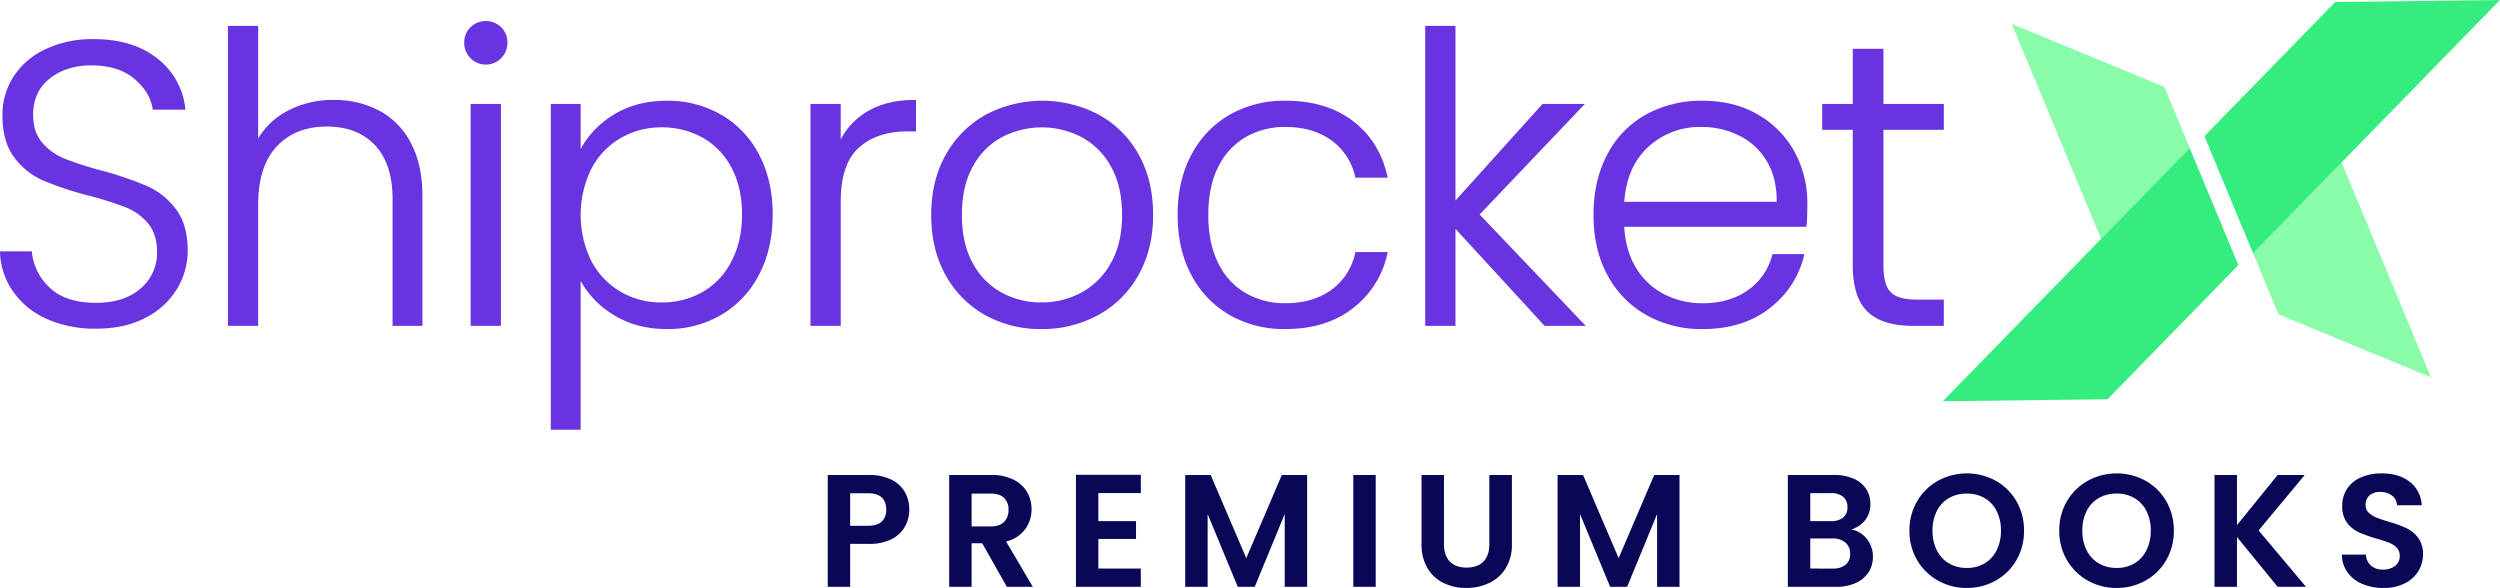
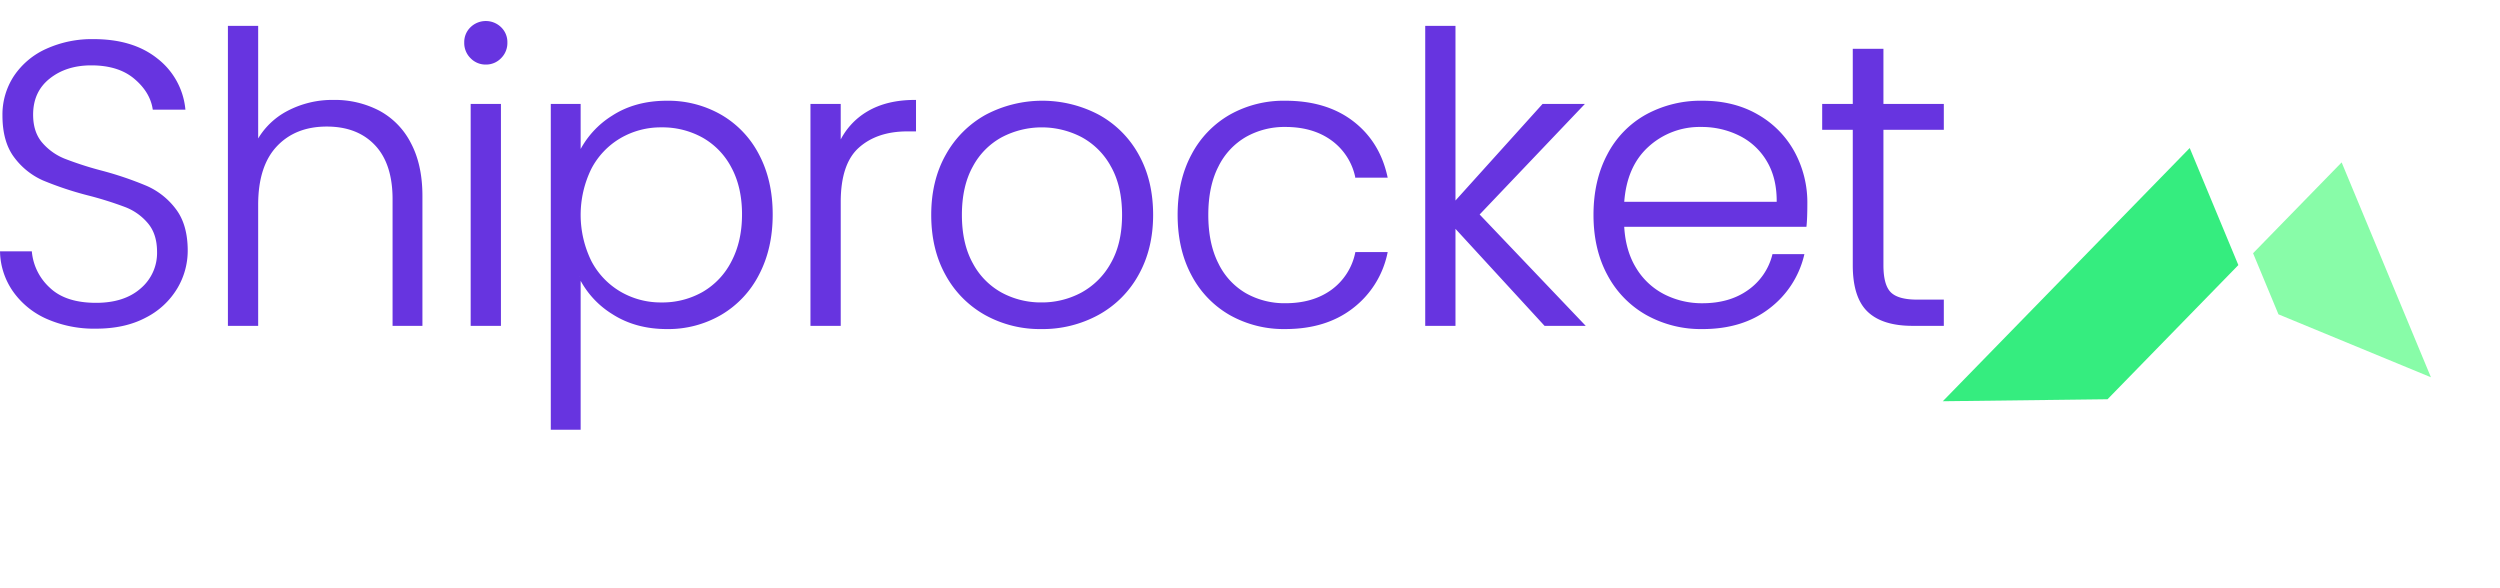
<svg xmlns="http://www.w3.org/2000/svg" width="1201.388" height="282.541" viewBox="0 0 1201.388 282.541">
  <defs>
    <clipPath id="clip-path">
      <path id="Path_172975" data-name="Path 172975" d="M273.723,124.922l-12.2-29.366L188.243,65.3l42.916,103.269Z" transform="translate(-188.243 -65.302)" fill="#88fca8" />
    </clipPath>
    <clipPath id="clip-path-2">
      <path id="Path_172977" data-name="Path 172977" d="M845.872,486.356l12.2,29.366,73.276,30.254L888.436,442.707Z" transform="translate(-845.872 -442.707)" fill="#88fca8" />
    </clipPath>
  </defs>
  <g id="Group_186579" data-name="Group 186579" transform="translate(-152.612 -1991.398)">
    <path id="Path_172984" data-name="Path 172984" d="M77.019,313.722a56.012,56.012,0,0,1-23.506-4.643,38.44,38.44,0,0,1-15.961-12.962,34.042,34.042,0,0,1-6.191-18.573H45.677a27.2,27.2,0,0,0,8.706,17.315q7.739,7.449,22.636,7.449,13.736,0,21.765-7.062a22.8,22.8,0,0,0,8.029-17.9q0-8.706-4.45-14.026a27.239,27.239,0,0,0-11.028-7.932,171.092,171.092,0,0,0-18.186-5.707,159,159,0,0,1-21.475-7.158,34.181,34.181,0,0,1-13.543-10.834q-5.611-7.352-5.611-19.927a33.172,33.172,0,0,1,5.417-18.67,36.287,36.287,0,0,1,15.284-12.866,52.579,52.579,0,0,1,22.636-4.643q18.766,0,30.278,9.19a34.531,34.531,0,0,1,13.253,23.7h-14.7q-1.354-8.319-9.093-14.8T74.7,187.194q-12.189,0-20.314,6.481t-8.126,17.7q0,8.513,4.45,13.736a28.362,28.362,0,0,0,11.124,7.932,164.788,164.788,0,0,0,18.089,5.8,163.36,163.36,0,0,1,21.281,7.255,34.665,34.665,0,0,1,13.736,10.931q5.611,7.352,5.611,19.734a34.82,34.82,0,0,1-5.03,17.993,36.714,36.714,0,0,1-14.9,13.736Q90.755,313.722,77.019,313.722ZM191.165,204.8a45.678,45.678,0,0,1,21.572,5.03,35.847,35.847,0,0,1,15.091,15.381q5.514,10.351,5.514,25.248v61.91H219.992V252.006q0-17.219-8.609-26.312T187.876,216.6q-15.284,0-24.377,9.673t-9.093,28.44v57.654H140.863V169.2h13.543v55.525a35.009,35.009,0,0,1,14.8-14.7A45.831,45.831,0,0,1,191.165,204.8ZM264.3,186.807a9.5,9.5,0,0,1-6.965-2.9,9.726,9.726,0,0,1-2.9-7.158,9.409,9.409,0,0,1,2.9-7.062,10.049,10.049,0,0,1,13.93,0,9.409,9.409,0,0,1,2.9,7.062,9.726,9.726,0,0,1-2.9,7.158A9.5,9.5,0,0,1,264.3,186.807Zm6.771,19.927V312.368H257.524V206.734Zm38.307,23.216a42.72,42.72,0,0,1,15.961-17.7q10.931-7.062,26.021-7.062a50.543,50.543,0,0,1,25.828,6.675,46.414,46.414,0,0,1,17.993,18.96q6.481,12.285,6.481,28.537t-6.481,28.633a46.923,46.923,0,0,1-17.993,19.153,49.982,49.982,0,0,1-25.828,6.771q-14.9,0-25.925-7.062a42.537,42.537,0,0,1-16.058-17.7v73.131H296.025V206.734h13.349Zm78.548,29.407q0-13.156-5.127-22.733a35.656,35.656,0,0,0-14.026-14.607,40.17,40.17,0,0,0-20.121-5.03,38.781,38.781,0,0,0-19.831,5.224,37.271,37.271,0,0,0-14.22,14.9,50.821,50.821,0,0,0,0,44.885,37.271,37.271,0,0,0,14.22,14.9,38.781,38.781,0,0,0,19.831,5.224,39.572,39.572,0,0,0,20.121-5.127,36.031,36.031,0,0,0,14.026-14.9Q387.922,272.32,387.922,259.358ZM434.354,225.5a33.1,33.1,0,0,1,13.64-15.284q9.19-5.417,22.539-5.417v14.123h-3.676q-14.7,0-23.6,7.932t-8.9,26.505v59.008H420.812V206.734h13.543Zm96.928,88.415a53.815,53.815,0,0,1-26.8-6.675,48.242,48.242,0,0,1-18.766-18.96q-6.868-12.285-6.868-28.73t6.965-28.73a48.714,48.714,0,0,1,18.96-18.96,57.706,57.706,0,0,1,53.881,0,47.879,47.879,0,0,1,18.96,18.96q6.868,12.285,6.868,28.73,0,16.251-6.965,28.633a48.182,48.182,0,0,1-19.153,19.057A55.452,55.452,0,0,1,531.282,313.916Zm0-11.8a40.517,40.517,0,0,0,19.347-4.74,36.178,36.178,0,0,0,14.413-14.317q5.514-9.577,5.514-23.506t-5.417-23.506a35.56,35.56,0,0,0-14.317-14.317,41.853,41.853,0,0,0-38.694,0,34.955,34.955,0,0,0-14.22,14.317q-5.32,9.577-5.32,23.506t5.32,23.506a35.129,35.129,0,0,0,14.123,14.317A39.956,39.956,0,0,0,531.282,302.114Zm65.973-42.563q0-16.445,6.578-28.73a46.862,46.862,0,0,1,18.186-18.96,52.21,52.21,0,0,1,26.505-6.675q19.54,0,32.212,9.673t16.348,26.312h-14.51a29.7,29.7,0,0,0-11.7-17.9q-9-6.481-22.345-6.481a38.081,38.081,0,0,0-19.153,4.837,33.916,33.916,0,0,0-13.446,14.413q-4.933,9.577-4.933,23.506t4.933,23.6a33.806,33.806,0,0,0,13.446,14.51,38.081,38.081,0,0,0,19.153,4.837q13.349,0,22.345-6.481a29.78,29.78,0,0,0,11.7-18.089h14.51a44.307,44.307,0,0,1-16.445,26.118q-12.769,9.867-32.116,9.867a52.21,52.21,0,0,1-26.505-6.675,46.862,46.862,0,0,1-18.186-18.96Q597.255,276,597.255,259.551Zm176.056,52.817-43.53-47.4v47.4H716.238V169.2H729.78v84.739l42.563-47.206H791.3L741.2,259.358l50.5,53.01Zm125.561-58.234q0,6.965-.387,10.641H810.844q.581,11.995,5.8,20.508a34.173,34.173,0,0,0,13.736,12.866,40.2,40.2,0,0,0,18.573,4.353q13.156,0,22.152-6.384a29.978,29.978,0,0,0,11.9-17.219h14.317a44.733,44.733,0,0,1-16.542,25.248q-12.672,9.77-31.826,9.77a53.276,53.276,0,0,1-26.7-6.675,47.131,47.131,0,0,1-18.476-18.96q-6.675-12.285-6.675-28.73t6.578-28.827a45.722,45.722,0,0,1,18.38-18.96,54.292,54.292,0,0,1,26.892-6.578q15.09,0,26.408,6.578a45.46,45.46,0,0,1,17.412,17.7A50.488,50.488,0,0,1,898.872,254.134Zm-13.736-.387q.194-11.8-4.74-20.121a31.989,31.989,0,0,0-13.446-12.575,40.944,40.944,0,0,0-18.573-4.256,36.9,36.9,0,0,0-25.731,9.673q-10.641,9.673-11.8,27.279Zm50.3-35.6v65.586q0,9.673,3.676,13.349t12.962,3.676h12.382v11.608h-14.51q-14.317,0-21.281-6.675T921.7,283.735V218.149H907V206.734h14.7V180.229h13.736v26.505h29.02v11.415Z" transform="translate(121.771 1835.118)" fill="#6734e0" stroke="#6734e0" stroke-width="1" />
    <g id="Group_186547" data-name="Group 186547" transform="translate(1086.229 1991.398)">
      <g id="Group_186509" data-name="Group 186509" transform="translate(33.183 11.511)">
        <g id="Group_186508" data-name="Group 186508" clip-path="url(#clip-path)">
-           <rect id="Rectangle_61838" data-name="Rectangle 61838" width="94.155" height="110.326" transform="translate(-8.966 0.784) rotate(-5)" fill="#88fca8" />
-         </g>
+           </g>
      </g>
      <path id="Path_172976" data-name="Path 172976" d="M0,525.205l79.165-.96,62.869-64.479-23.372-56.249Z" transform="translate(0 -332.386)" fill="#35ed7f" />
      <g id="Group_186511" data-name="Group 186511" transform="translate(149.108 78.039)">
        <g id="Group_186510" data-name="Group 186510" clip-path="url(#clip-path-2)">
          <rect id="Rectangle_61839" data-name="Rectangle 61839" width="118.398" height="128.06" transform="translate(-36.401 15.014) rotate(-22.414)" fill="#88fca8" />
        </g>
      </g>
-       <path id="Path_172978" data-name="Path 172978" d="M855.323,0l-79.165.96L713.289,65.438l23.371,56.249Z" transform="translate(-587.552 0.001)" fill="#35ed7f" />
    </g>
-     <path id="Path_173004" data-name="Path 173004" d="M186.149,43.886a16.737,16.737,0,0,1-2.04,8.085,14.987,14.987,0,0,1-6.391,6.083,23.247,23.247,0,0,1-10.972,2.31h-9.009V81h-10.78V27.254h19.789a23.914,23.914,0,0,1,10.626,2.156,15.019,15.019,0,0,1,6.583,5.929A16.684,16.684,0,0,1,186.149,43.886Zm-19.866,7.777q4.466,0,6.622-2.041a7.518,7.518,0,0,0,2.156-5.736q0-7.854-8.778-7.854h-8.547V51.663ZM233.042,81,221.184,60.056H216.1V81h-10.78V27.254H225.5a23.557,23.557,0,0,1,10.626,2.195,15.331,15.331,0,0,1,6.583,5.929,16.181,16.181,0,0,1,2.194,8.354,16,16,0,0,1-3.08,9.587,15.822,15.822,0,0,1-9.163,5.89L245.516,81ZM216.1,51.971h9.009q4.389,0,6.545-2.118a7.88,7.88,0,0,0,2.156-5.89,7.518,7.518,0,0,0-2.156-5.736q-2.156-2.041-6.545-2.041H216.1Zm60.907-16.016V49.43h18.1v8.547h-18.1V72.222h20.4V81H266.229V27.177h31.185v8.778Zm100.331-8.7V81H366.56V46.042L352.161,81H344L329.523,46.042V81h-10.78V27.254h12.243L348.08,67.217l17.094-39.963Zm32.956,0V81h-10.78V27.254Zm32.8,0V60.518q0,5.467,2.849,8.354t8.008,2.888q5.236,0,8.085-2.888t2.849-8.354V27.254h10.857V60.441a21.424,21.424,0,0,1-2.965,11.589,18.8,18.8,0,0,1-7.931,7.122A25.177,25.177,0,0,1,453.8,81.539a24.5,24.5,0,0,1-10.9-2.387,18.173,18.173,0,0,1-7.738-7.122,22.1,22.1,0,0,1-2.849-11.589V27.254Zm113.19,0V81h-10.78V46.042L531.109,81h-8.162L508.471,46.042V81h-10.78V27.254h12.243l17.094,39.963,17.094-39.963Zm82.544,26.18a12.079,12.079,0,0,1,7.469,4.543,13.268,13.268,0,0,1,2.926,8.47,13.65,13.65,0,0,1-2.117,7.585,14.1,14.1,0,0,1-6.122,5.12A22.427,22.427,0,0,1,631.517,81H608.34V27.254h22.176a23,23,0,0,1,9.432,1.771,13.431,13.431,0,0,1,6.006,4.928,12.9,12.9,0,0,1,2.041,7.161,12.248,12.248,0,0,1-2.5,7.854A13.389,13.389,0,0,1,638.832,53.434Zm-19.712-4h9.856A9.023,9.023,0,0,0,634.9,47.7a6.1,6.1,0,0,0,2.079-4.966,6.215,6.215,0,0,0-2.079-5,8.887,8.887,0,0,0-5.929-1.771H619.12Zm10.857,22.792a9.225,9.225,0,0,0,6.122-1.848,6.466,6.466,0,0,0,2.194-5.236,6.743,6.743,0,0,0-2.31-5.428,9.314,9.314,0,0,0-6.237-1.964H619.12V72.222Zm64.372,9.317A27.847,27.847,0,0,1,680.489,78a26.444,26.444,0,0,1-10.01-9.818,27.463,27.463,0,0,1-3.7-14.206,27.316,27.316,0,0,1,3.7-14.13,26.444,26.444,0,0,1,10.01-9.817,28.964,28.964,0,0,1,27.758,0,26.243,26.243,0,0,1,9.933,9.817,27.539,27.539,0,0,1,3.657,14.13,27.688,27.688,0,0,1-3.657,14.206A26.163,26.163,0,0,1,708.209,78,27.846,27.846,0,0,1,694.349,81.539Zm0-9.625a16.421,16.421,0,0,0,8.547-2.195,15.043,15.043,0,0,0,5.775-6.275,20.592,20.592,0,0,0,2.079-9.471,20.355,20.355,0,0,0-2.079-9.432,14.839,14.839,0,0,0-5.775-6.2,16.65,16.65,0,0,0-8.547-2.156,16.86,16.86,0,0,0-8.586,2.156,14.764,14.764,0,0,0-5.813,6.2,20.355,20.355,0,0,0-2.079,9.432,20.592,20.592,0,0,0,2.079,9.471,14.965,14.965,0,0,0,5.813,6.275A16.628,16.628,0,0,0,694.349,71.914Zm71.995,9.625A27.847,27.847,0,0,1,752.484,78a26.444,26.444,0,0,1-10.01-9.818,27.463,27.463,0,0,1-3.7-14.206,27.316,27.316,0,0,1,3.7-14.13,26.444,26.444,0,0,1,10.01-9.817,28.964,28.964,0,0,1,27.758,0,26.243,26.243,0,0,1,9.933,9.817,27.539,27.539,0,0,1,3.657,14.13,27.688,27.688,0,0,1-3.657,14.206A26.163,26.163,0,0,1,780.2,78,27.846,27.846,0,0,1,766.344,81.539Zm0-9.625a16.421,16.421,0,0,0,8.547-2.195,15.043,15.043,0,0,0,5.775-6.275,20.592,20.592,0,0,0,2.079-9.471,20.355,20.355,0,0,0-2.079-9.432,14.839,14.839,0,0,0-5.775-6.2,16.65,16.65,0,0,0-8.547-2.156,16.86,16.86,0,0,0-8.586,2.156,14.764,14.764,0,0,0-5.813,6.2,20.355,20.355,0,0,0-2.079,9.432,20.592,20.592,0,0,0,2.079,9.471,14.965,14.965,0,0,0,5.813,6.275A16.628,16.628,0,0,0,766.344,71.914ZM843.729,81,824.171,57.053V81h-10.78V27.254h10.78v24.1l19.558-24.1h13.013L834.566,53.9,857.358,81Zm50.82.539a25.528,25.528,0,0,1-10.125-1.925A16.624,16.624,0,0,1,877.3,74.07a14.6,14.6,0,0,1-2.7-8.547h11.55a7.469,7.469,0,0,0,2.349,5.236,8.32,8.32,0,0,0,5.813,1.925,8.943,8.943,0,0,0,5.929-1.81,5.885,5.885,0,0,0,2.156-4.735,5.471,5.471,0,0,0-1.463-3.927,10.251,10.251,0,0,0-3.657-2.425,60.53,60.53,0,0,0-6.044-1.964,64.741,64.741,0,0,1-8.509-3.041,14.9,14.9,0,0,1-5.621-4.543,12.947,12.947,0,0,1-2.349-8.123,14.524,14.524,0,0,1,2.387-8.316,15.182,15.182,0,0,1,6.7-5.429,24.373,24.373,0,0,1,9.856-1.887q8.316,0,13.513,4.042a14.986,14.986,0,0,1,5.737,11.28H901.094a6.159,6.159,0,0,0-2.348-4.581,8.849,8.849,0,0,0-5.814-1.81,7.486,7.486,0,0,0-5.044,1.617A5.846,5.846,0,0,0,886,41.73a4.855,4.855,0,0,0,1.424,3.581,10.863,10.863,0,0,0,3.542,2.31q2.118.885,5.968,2.04a62.692,62.692,0,0,1,8.547,3.08,15.35,15.35,0,0,1,5.7,4.62,12.834,12.834,0,0,1,2.387,8.085,15.208,15.208,0,0,1-2.233,8.008,15.764,15.764,0,0,1-6.545,5.89A22.324,22.324,0,0,1,894.549,81.539Z" transform="translate(403.428 2192.401)" fill="#0b0757" />
  </g>
</svg>